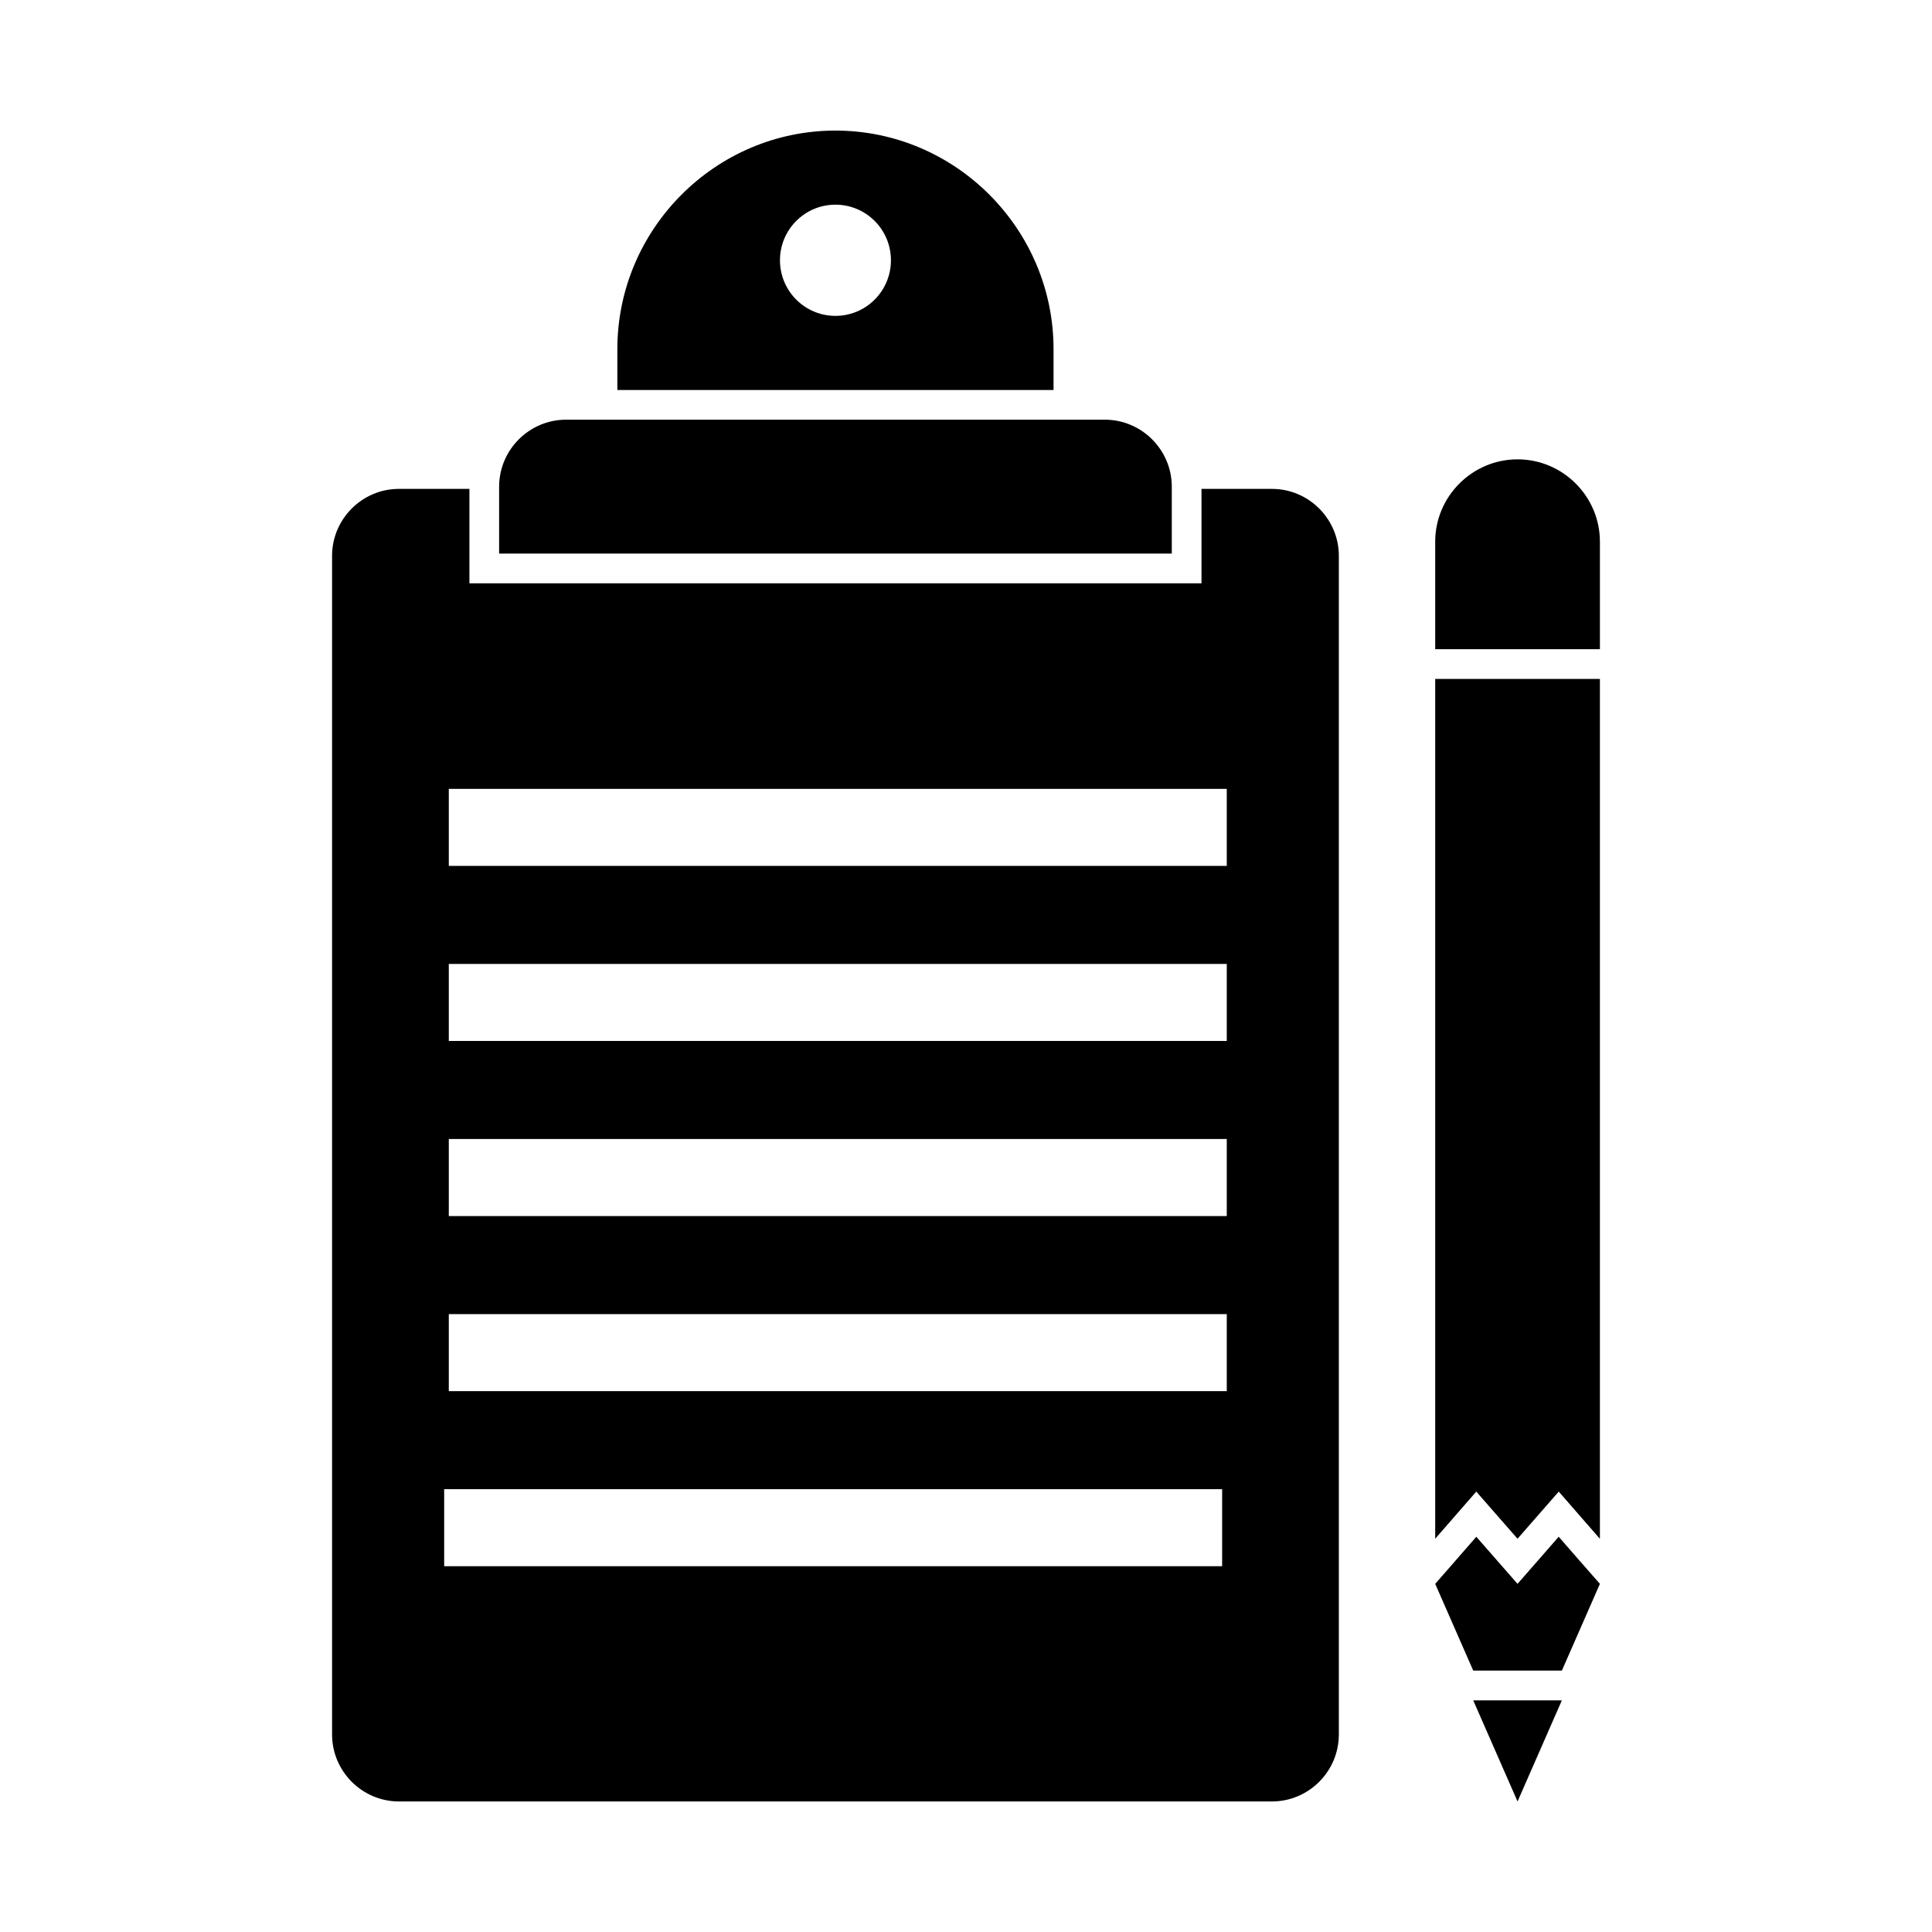
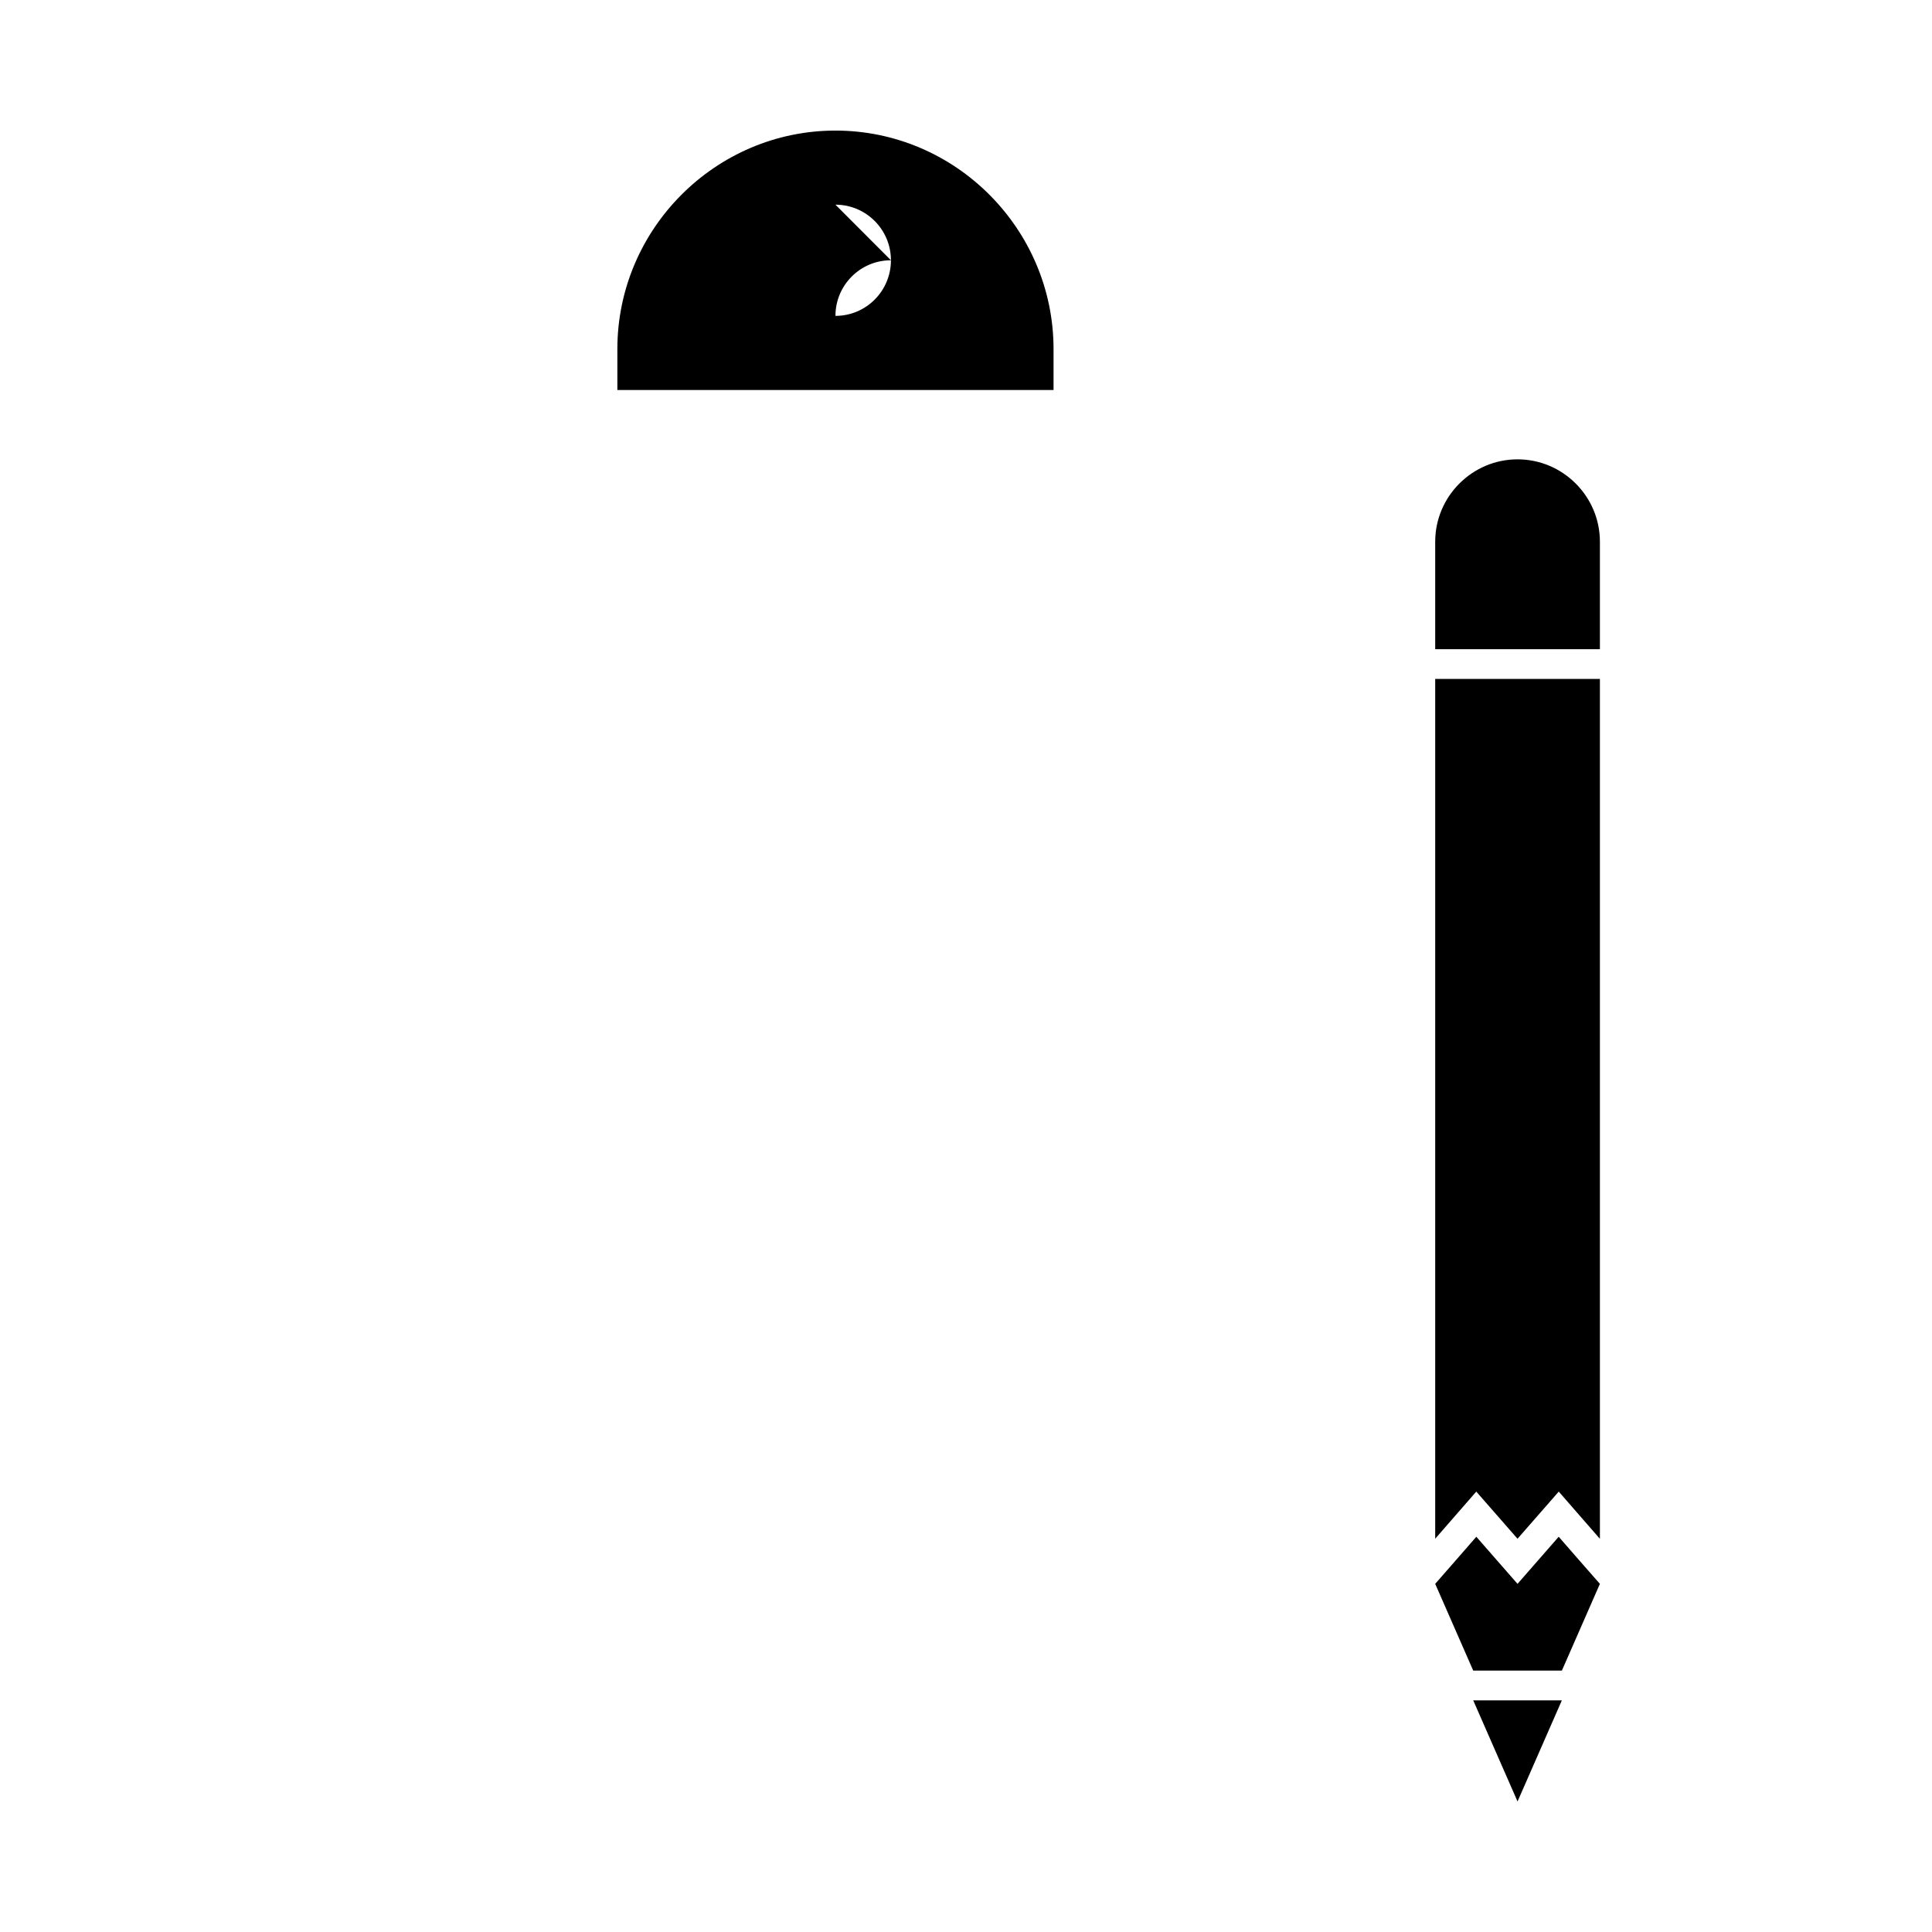
<svg xmlns="http://www.w3.org/2000/svg" fill="#000000" width="800px" height="800px" version="1.1" viewBox="144 144 512 512">
  <g fill-rule="evenodd">
    <path d="m524.34 316.05h43.652v-28.496c0-12.004-9.82-21.824-21.824-21.824s-21.824 9.82-21.824 21.824v28.496z" />
    <path d="m567.99 551.8v-227.88h-43.648v227.86l10.887-12.492 10.93 12.496 10.926-12.496z" />
    <path d="m534.42 586.73h23.492l10.078-22.992-5.477-6.242-5.441-6.242-10.914 12.484-10.918-12.484-5.441 6.242-5.457 6.242z" />
    <path d="m557.91 594.61h-23.492l11.746 26.797z" />
-     <path d="m481.1 273.56c9.738 0 17.707 7.988 17.707 17.746v312.35c0 9.762-7.969 17.746-17.707 17.746h-231.39c-9.738 0-17.707-7.984-17.707-17.746v-312.35c0-9.762 7.969-17.746 17.707-17.746h18.691v25.027h194.01v-25.027h18.691zm-219.39 265.09h206.17v20.418h-206.17zm1.227-185.59h206.17v20.418h-206.17zm0 139.19h206.17v20.418h-206.17zm0-46.398h206.17v20.418h-206.17zm0-46.398h206.17v20.418h-206.17z" />
-     <path d="m294.02 255.22h142.77c9.762 0 17.746 7.984 17.746 17.746v17.746h-178.26v-17.746c0-9.762 7.984-17.746 17.746-17.746z" />
-     <path d="m423.2 247.35v-10.824c0-31.859-26.008-57.922-57.797-57.922s-57.797 26.066-57.797 57.922v10.824zm-57.797-49.109c8.121 0 14.703 6.598 14.703 14.734 0 8.137-6.582 14.734-14.703 14.734s-14.703-6.598-14.703-14.734c0-8.137 6.582-14.734 14.703-14.734z" />
+     <path d="m423.2 247.35v-10.824c0-31.859-26.008-57.922-57.797-57.922s-57.797 26.066-57.797 57.922v10.824zm-57.797-49.109c8.121 0 14.703 6.598 14.703 14.734 0 8.137-6.582 14.734-14.703 14.734c0-8.137 6.582-14.734 14.703-14.734z" />
  </g>
</svg>